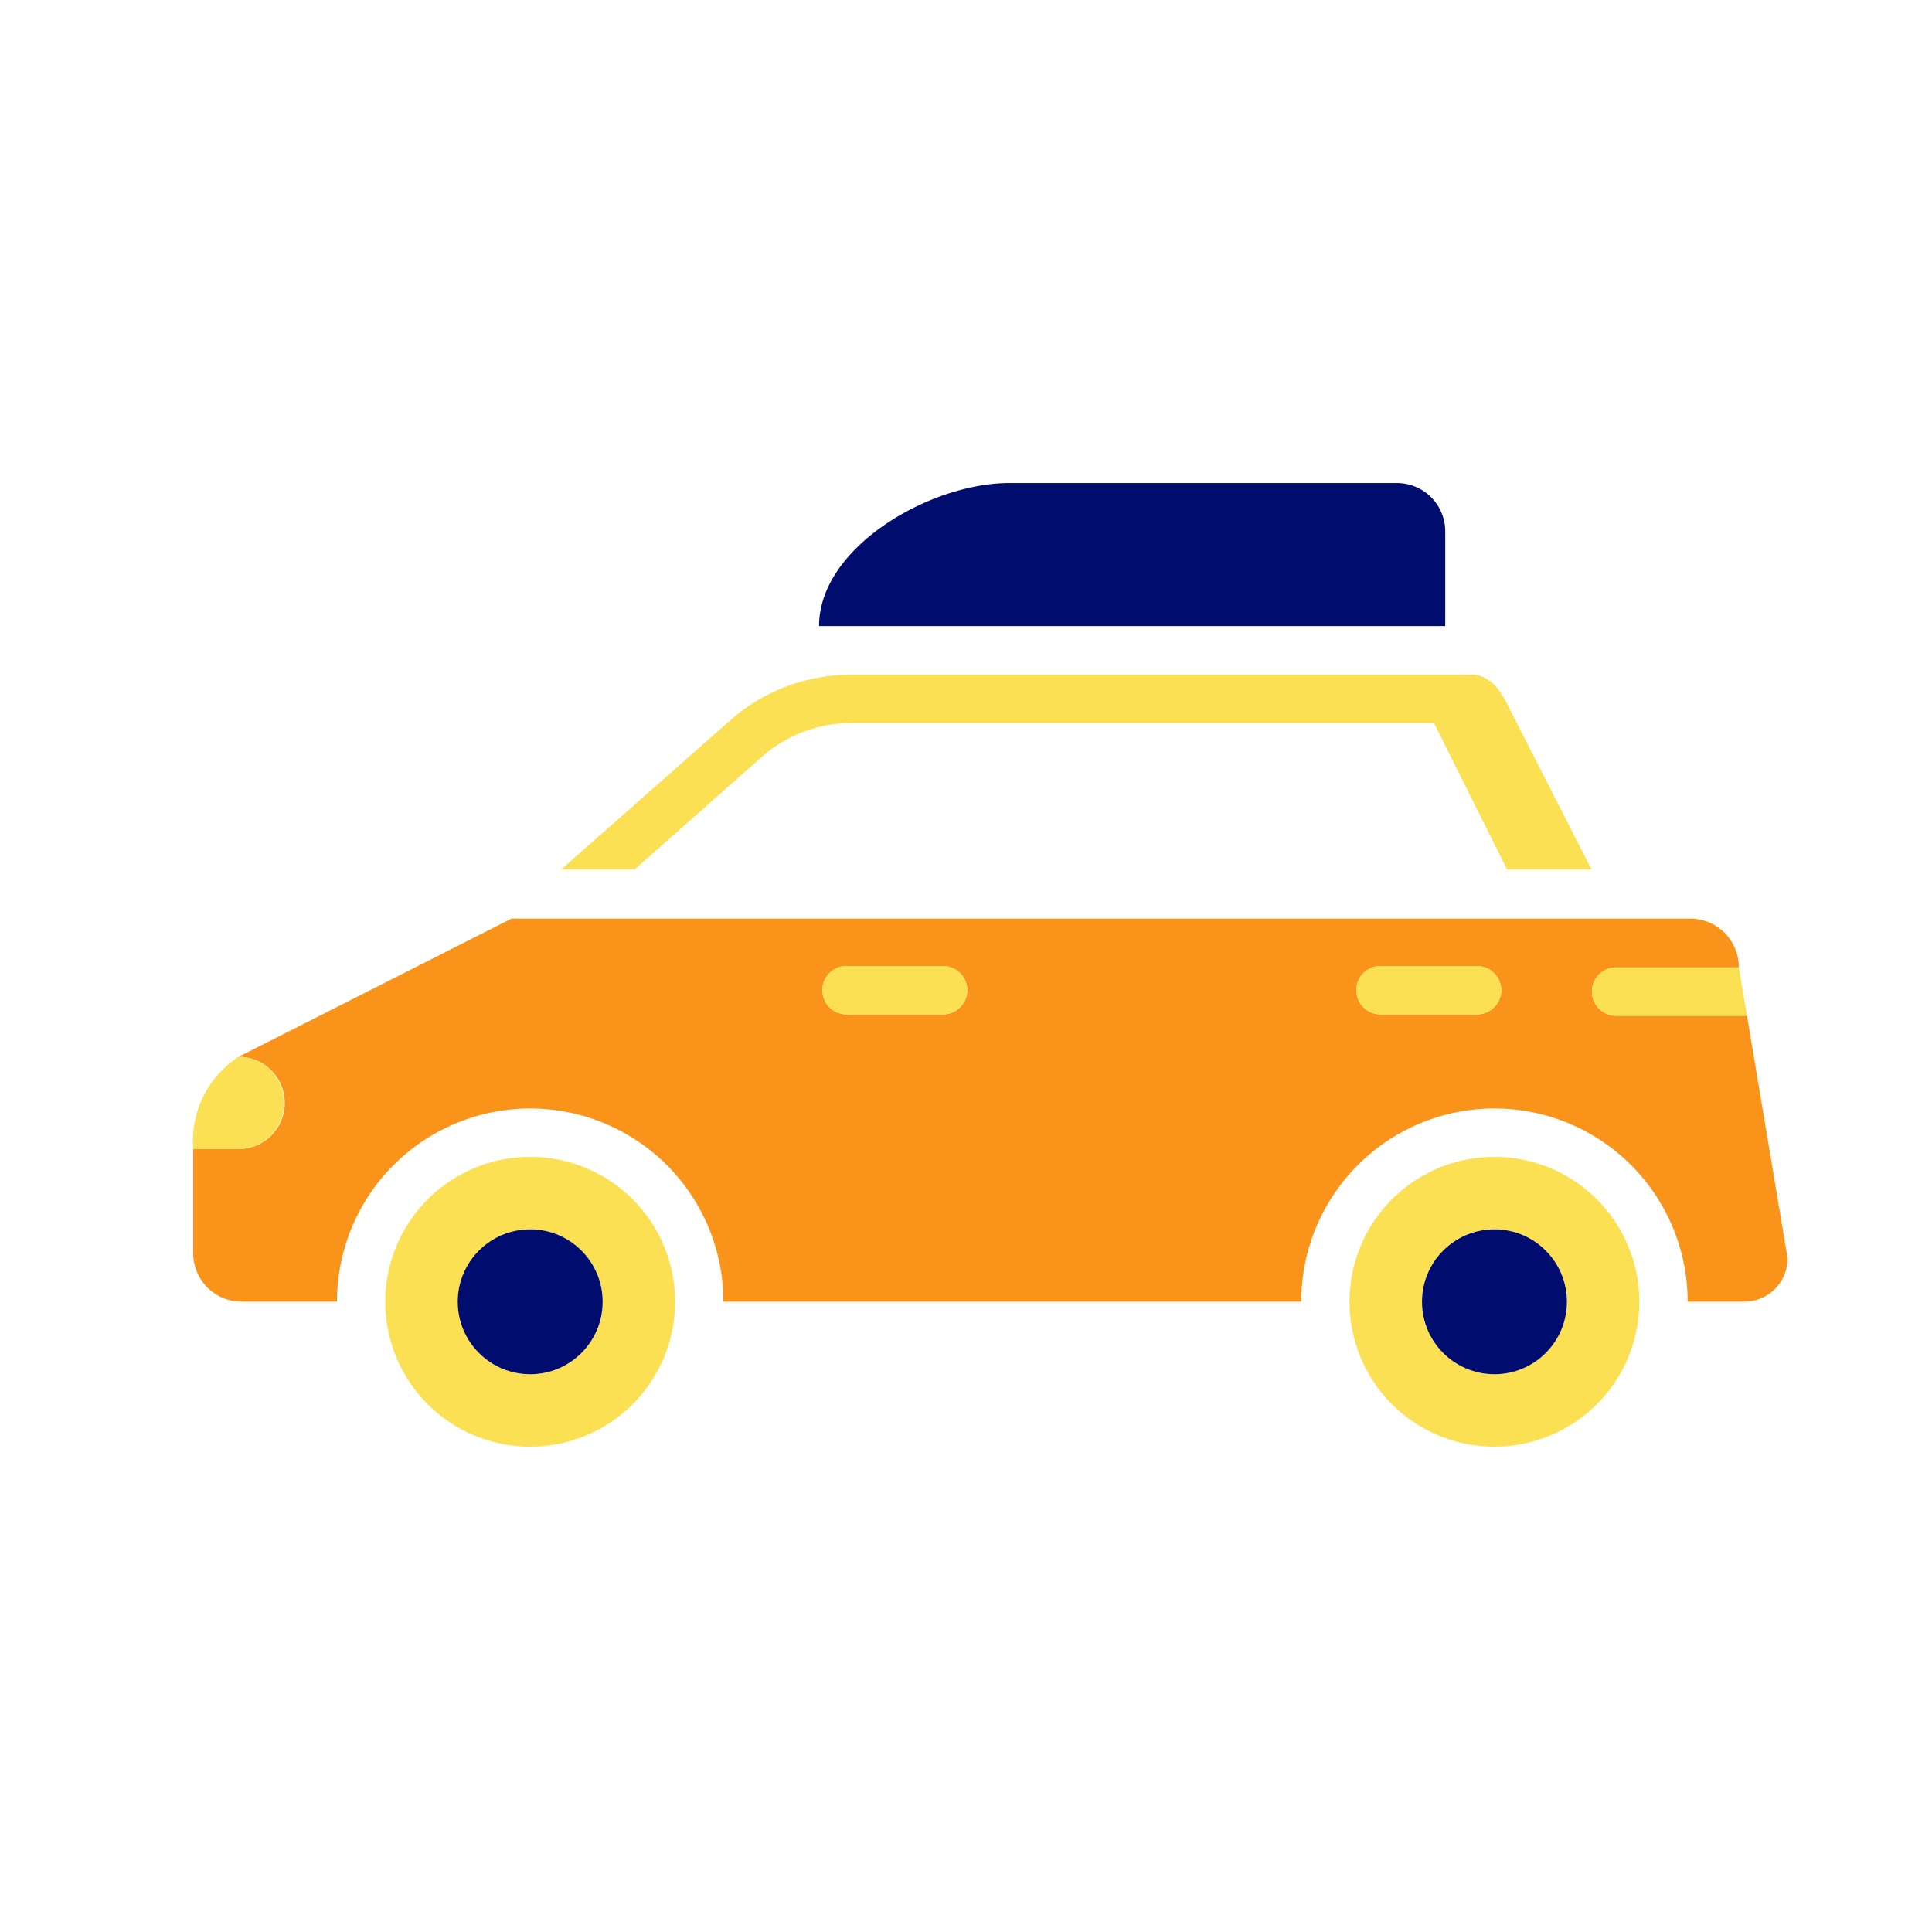
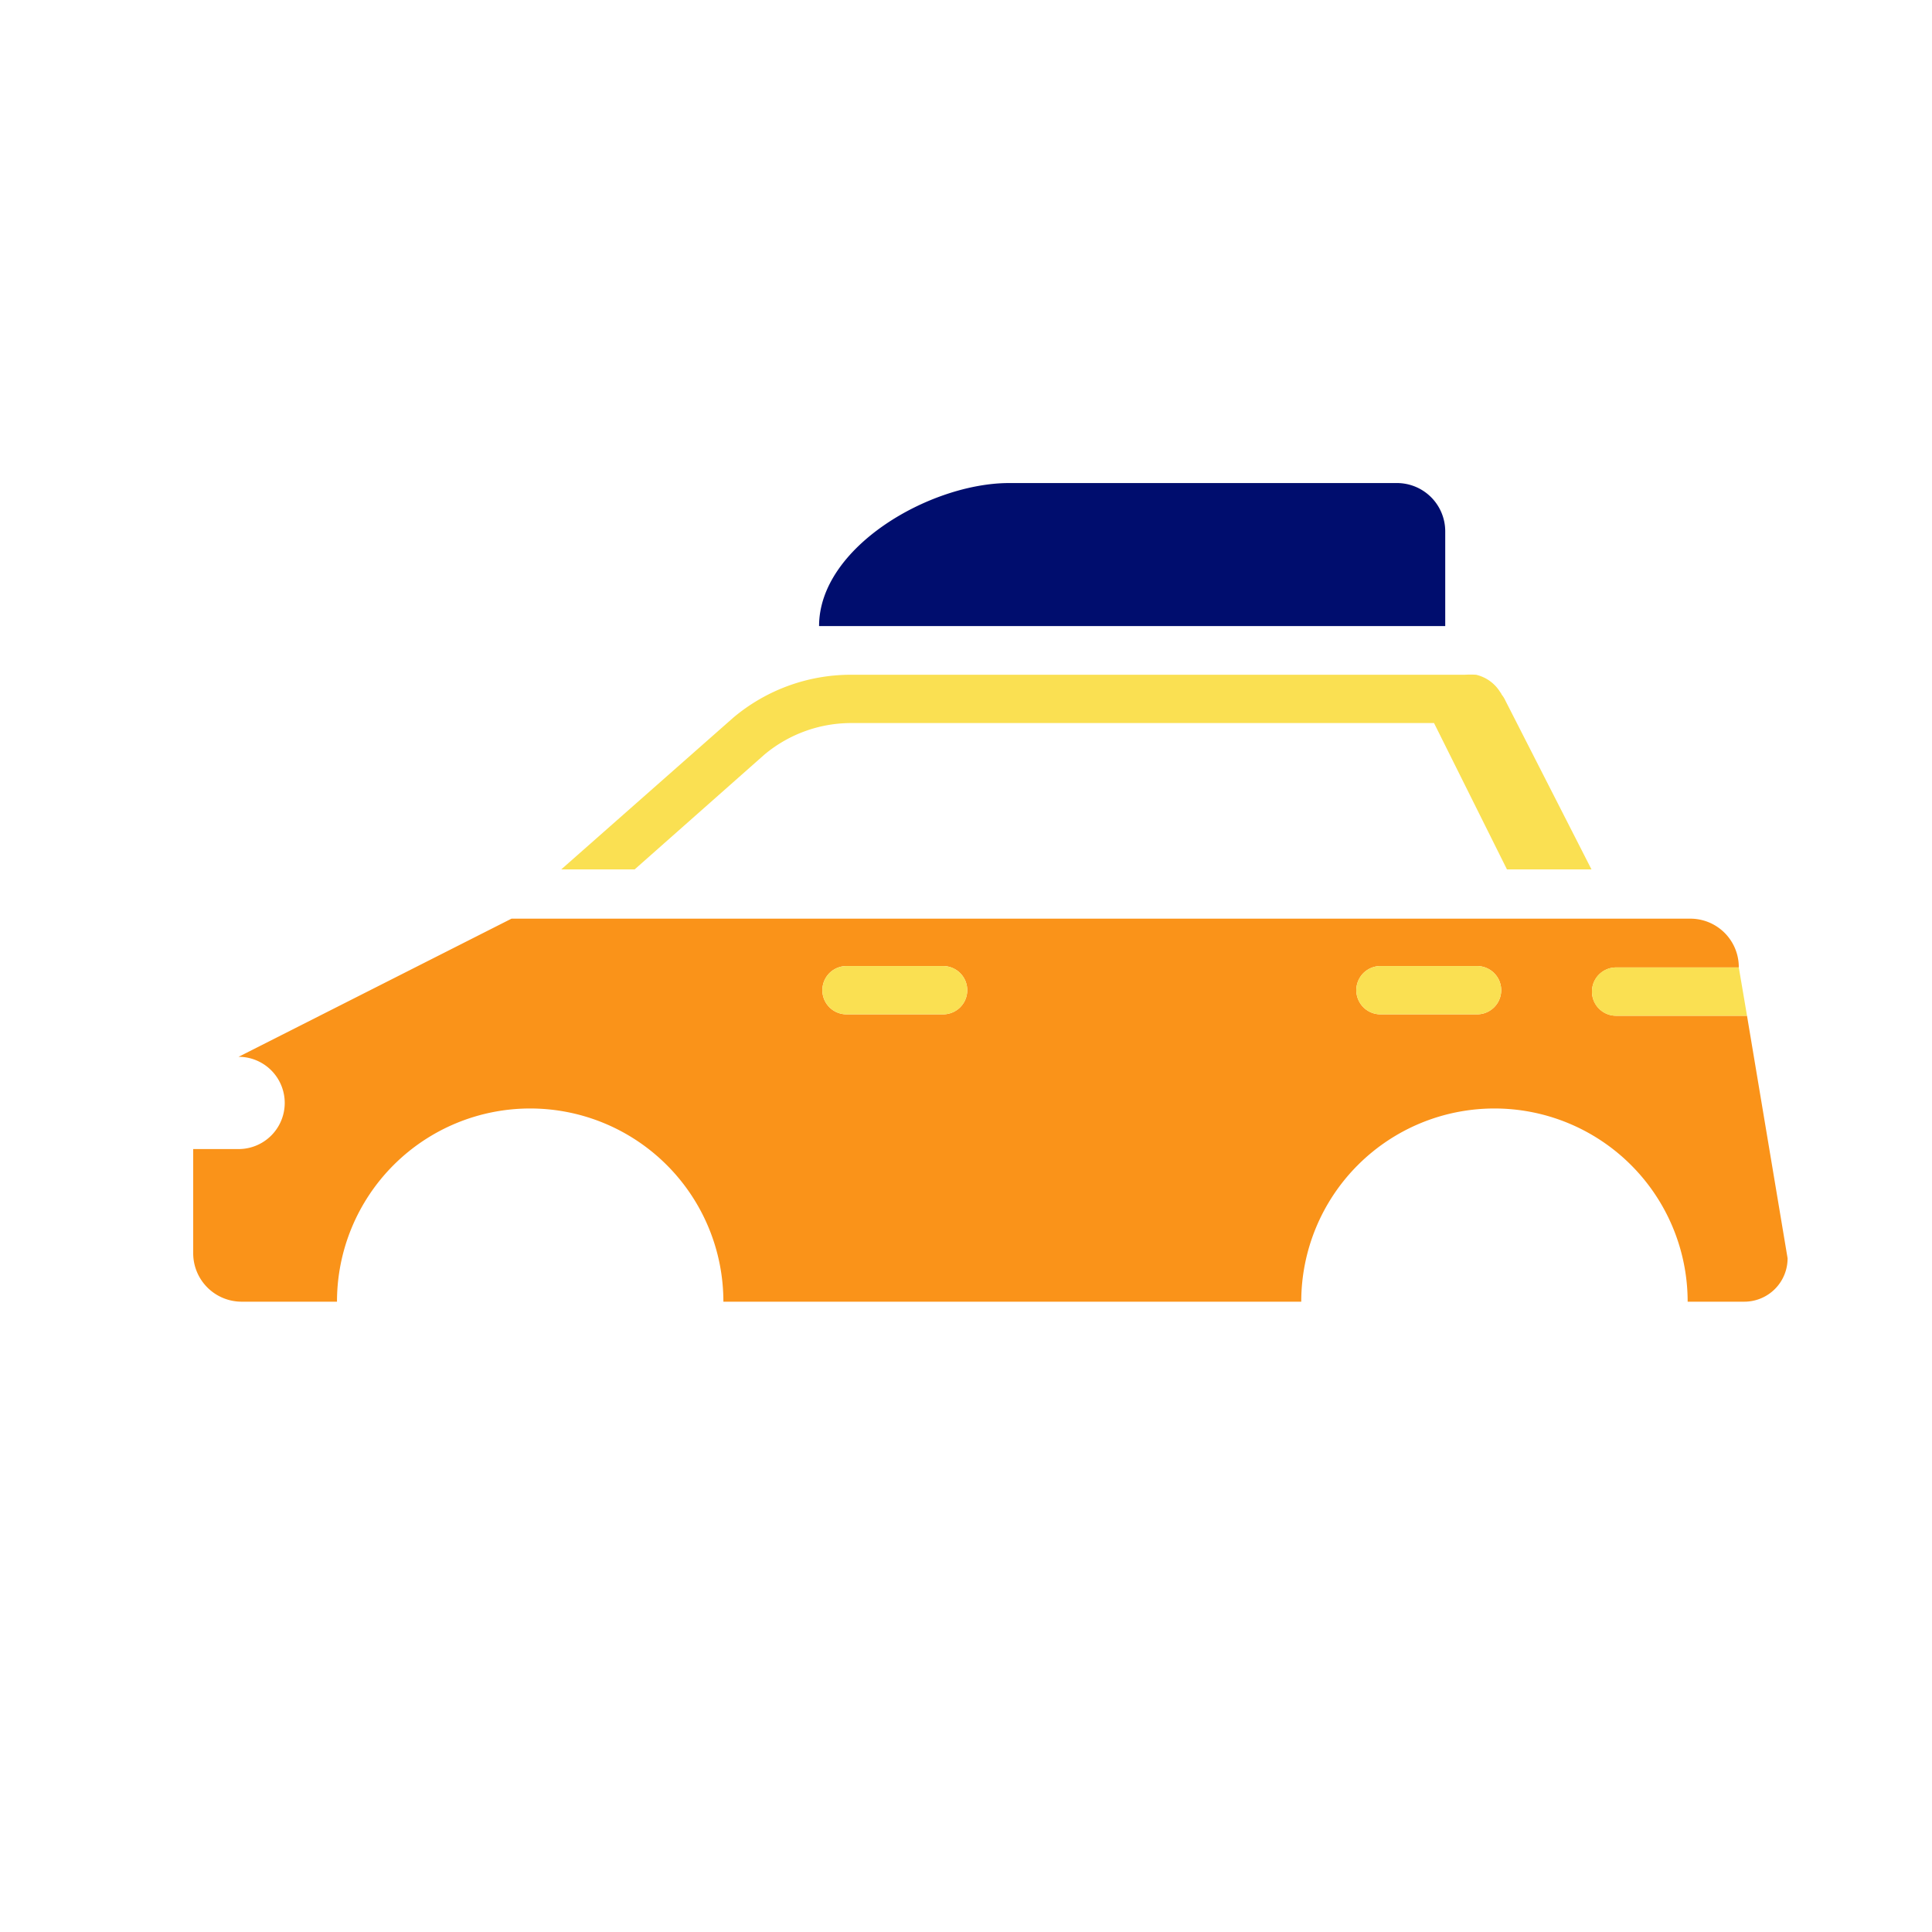
<svg xmlns="http://www.w3.org/2000/svg" viewBox="0 0 40 40" focusable="false" aria-hidden="true">
-   <path fill="none" d="M0 0h40v40H0z" />
  <g data-name="Icon Tangerine">
    <path d="M36.17 21.03h-2.71a.5.5 0 0 1 0-1H36v-.01a1.003 1.003 0 0 0-1-1H10.59l-5.65 2.86a.955.955 0 0 1 0 1.91H4v2.16a1.003 1.003 0 0 0 1 1h1.977a4 4 0 0 1 8 0h11.964a4 4 0 0 1 8 0h1.169a.896.896 0 0 0 .9-.9Zm-16.644-.029h-2a.5.5 0 0 1 0-1h2a.5.5 0 0 1 0 1m11.055 0h-2a.5.5 0 0 1 0-1h2a.5.5 0 0 1 0 1" fill="#fa9319" />
    <path d="M29.922 11.001a1 1 0 0 0-1-1h-8.029c-1.635 0-3.935 1.326-3.935 2.961h12.964Z" fill="#000d6e" />
-     <path d="M5.88 22.84a.95.95 0 0 0-.94-.96A2.08 2.08 0 0 0 4 23.79h.94a.95.95 0 0 0 .94-.95M10.977 23.952a3 3 0 1 0 3 3 3 3 0 0 0-3-3m0 4.5a1.5 1.5 0 1 1 1.5-1.5 1.5 1.5 0 0 1-1.5 1.5" fill="#fae052" />
-     <circle cx="10.977" cy="26.952" r="1.5" fill="#000d6e" />
-     <path d="M30.94 23.952a3 3 0 1 0 3 3 3 3 0 0 0-3-3m0 4.5a1.5 1.5 0 1 1 1.5-1.5 1.5 1.5 0 0 1-1.5 1.5" fill="#fae052" />
-     <circle cx="30.941" cy="26.952" r="1.5" fill="#000d6e" />
    <path d="M32.96 20.53a.495.495 0 0 0 .5.5h2.71l-.17-1h-2.54a.495.495 0 0 0-.5.5M19.526 20.001h-2a.5.5 0 0 0 0 1h2a.5.5 0 0 0 0-1M30.581 20.001h-2a.5.5 0 0 0 0 1h2a.5.5 0 0 0 0-1M15.83 15.62a2.8 2.8 0 0 1 1.79-.65h12.07L31.2 18h1.75l-1.78-3.49a.6.6 0 0 0-.08-.13.2.2 0 0 0-.03-.05.8.8 0 0 0-.5-.36 2 2 0 0 0-.23 0H17.62a3.78 3.78 0 0 0-2.44.89L11.62 18h1.52Z" fill="#fae052" />
  </g>
</svg>